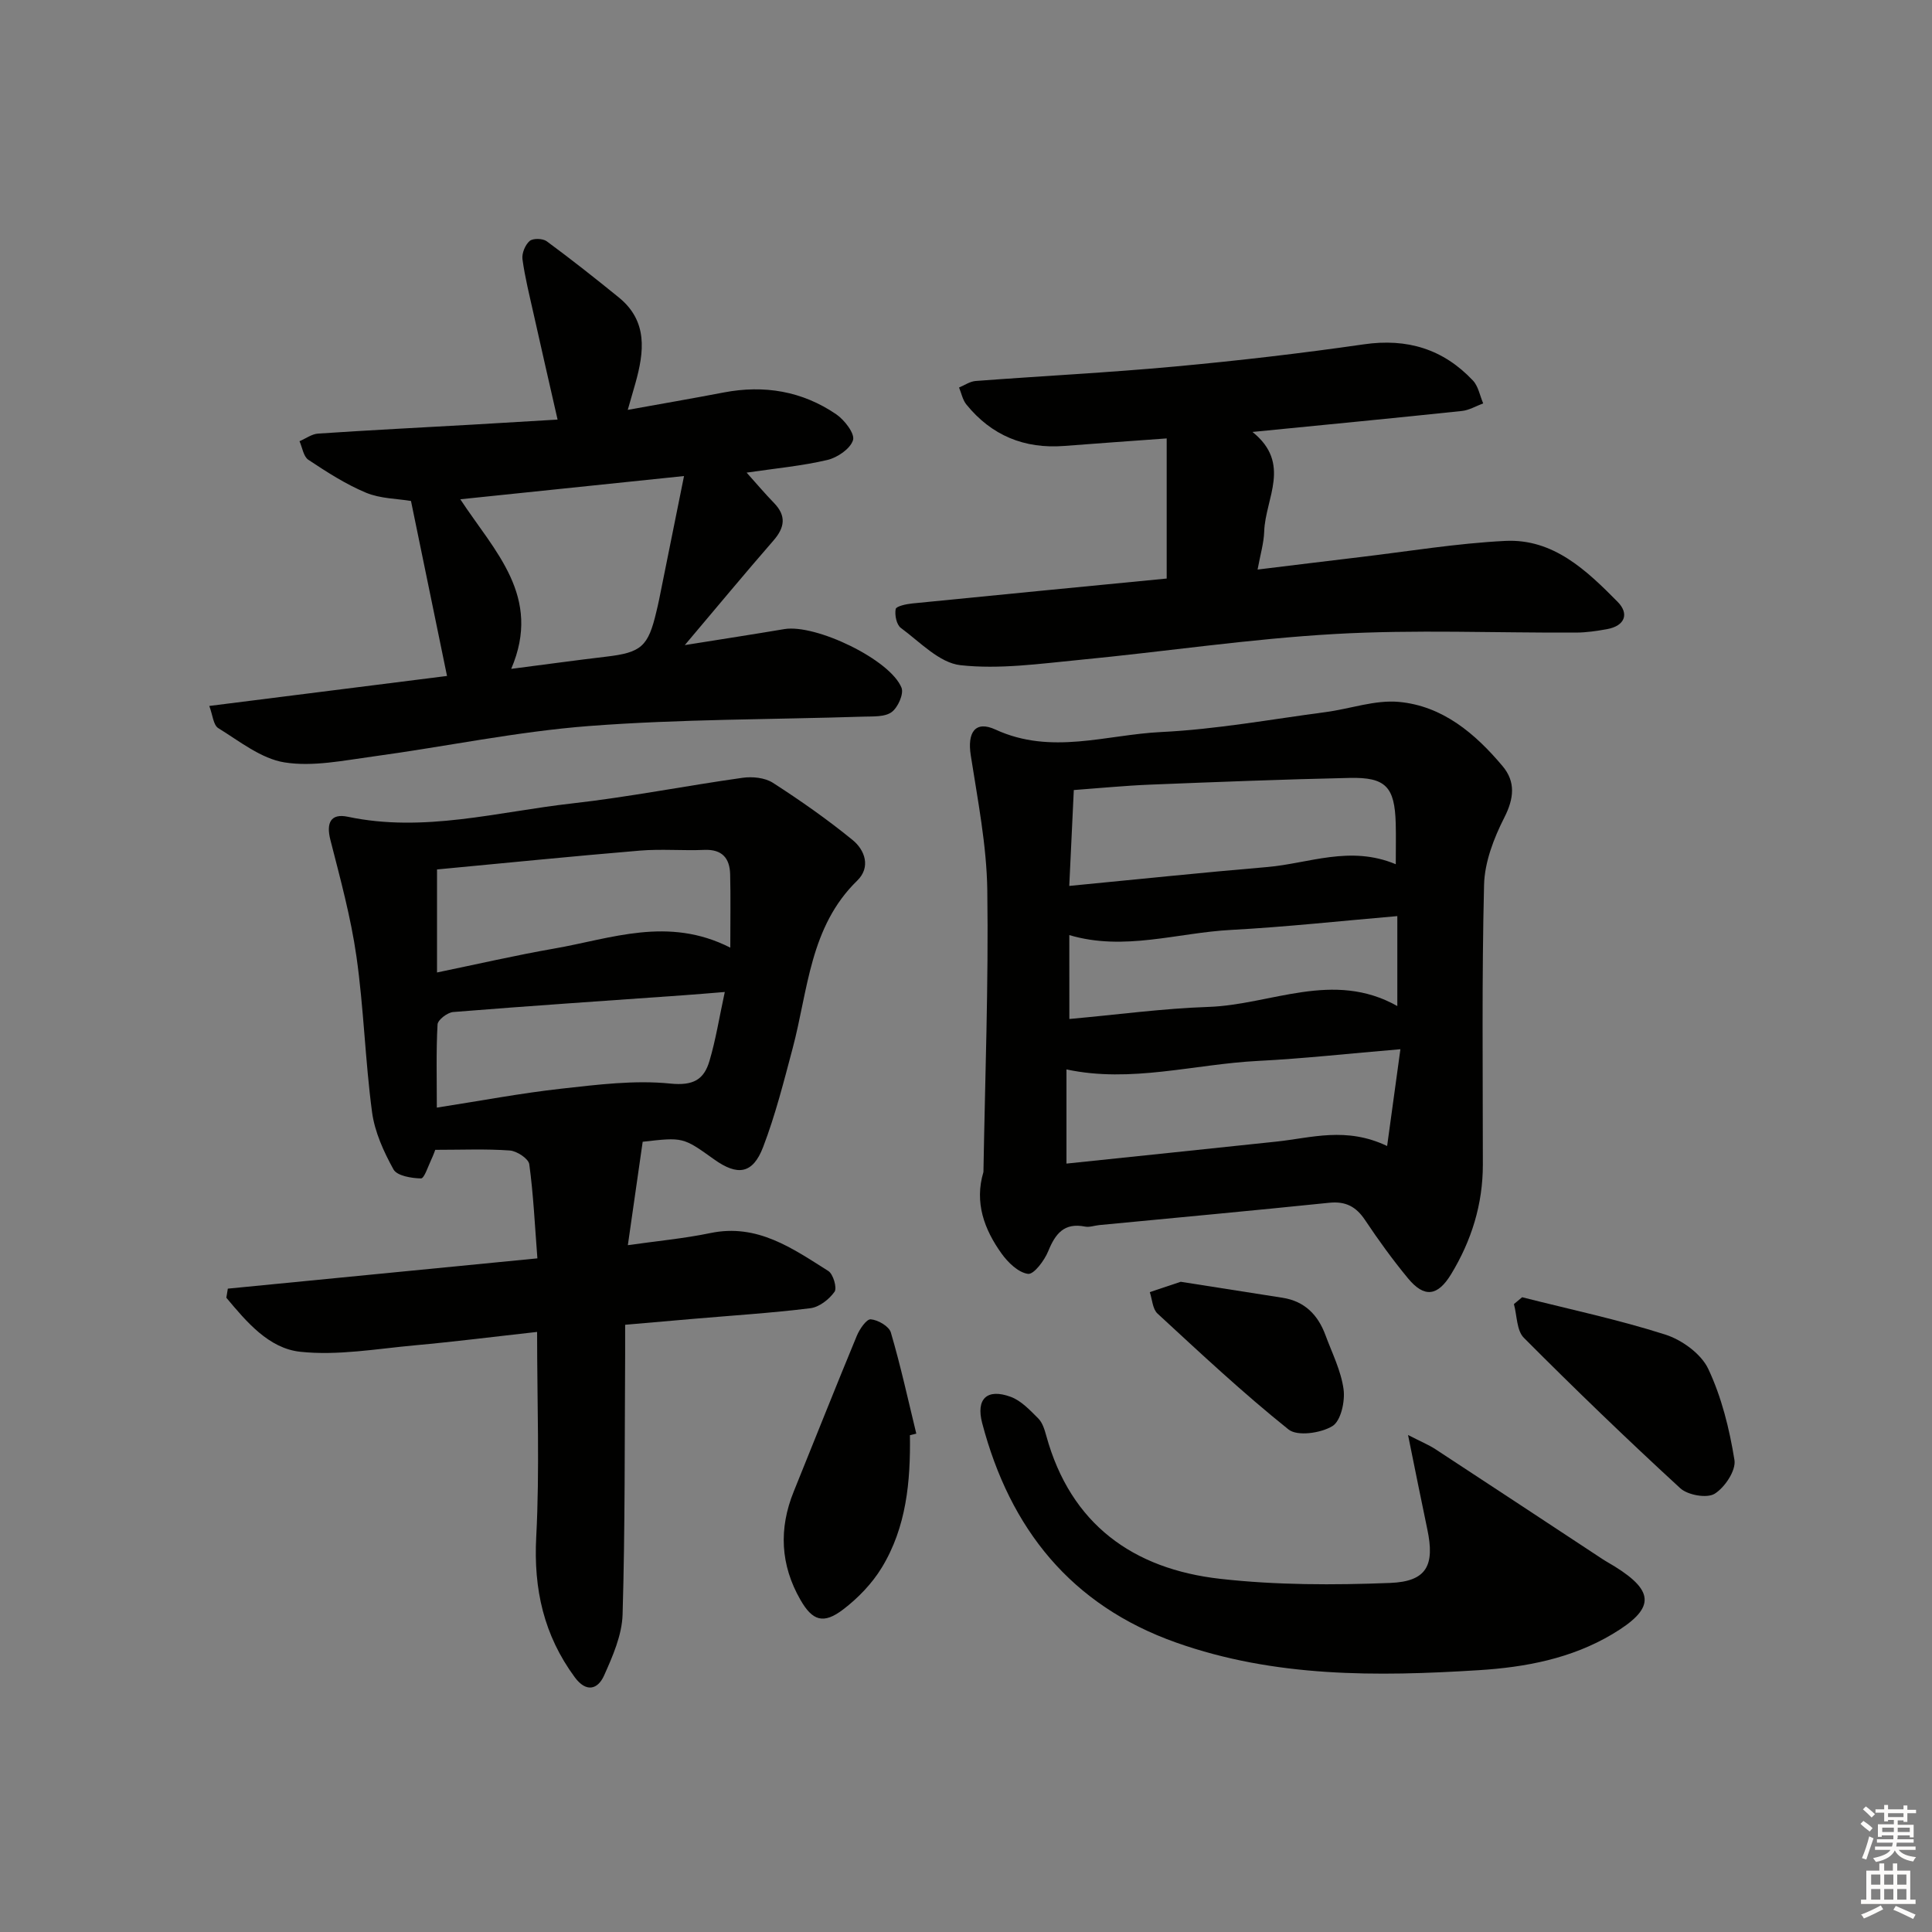
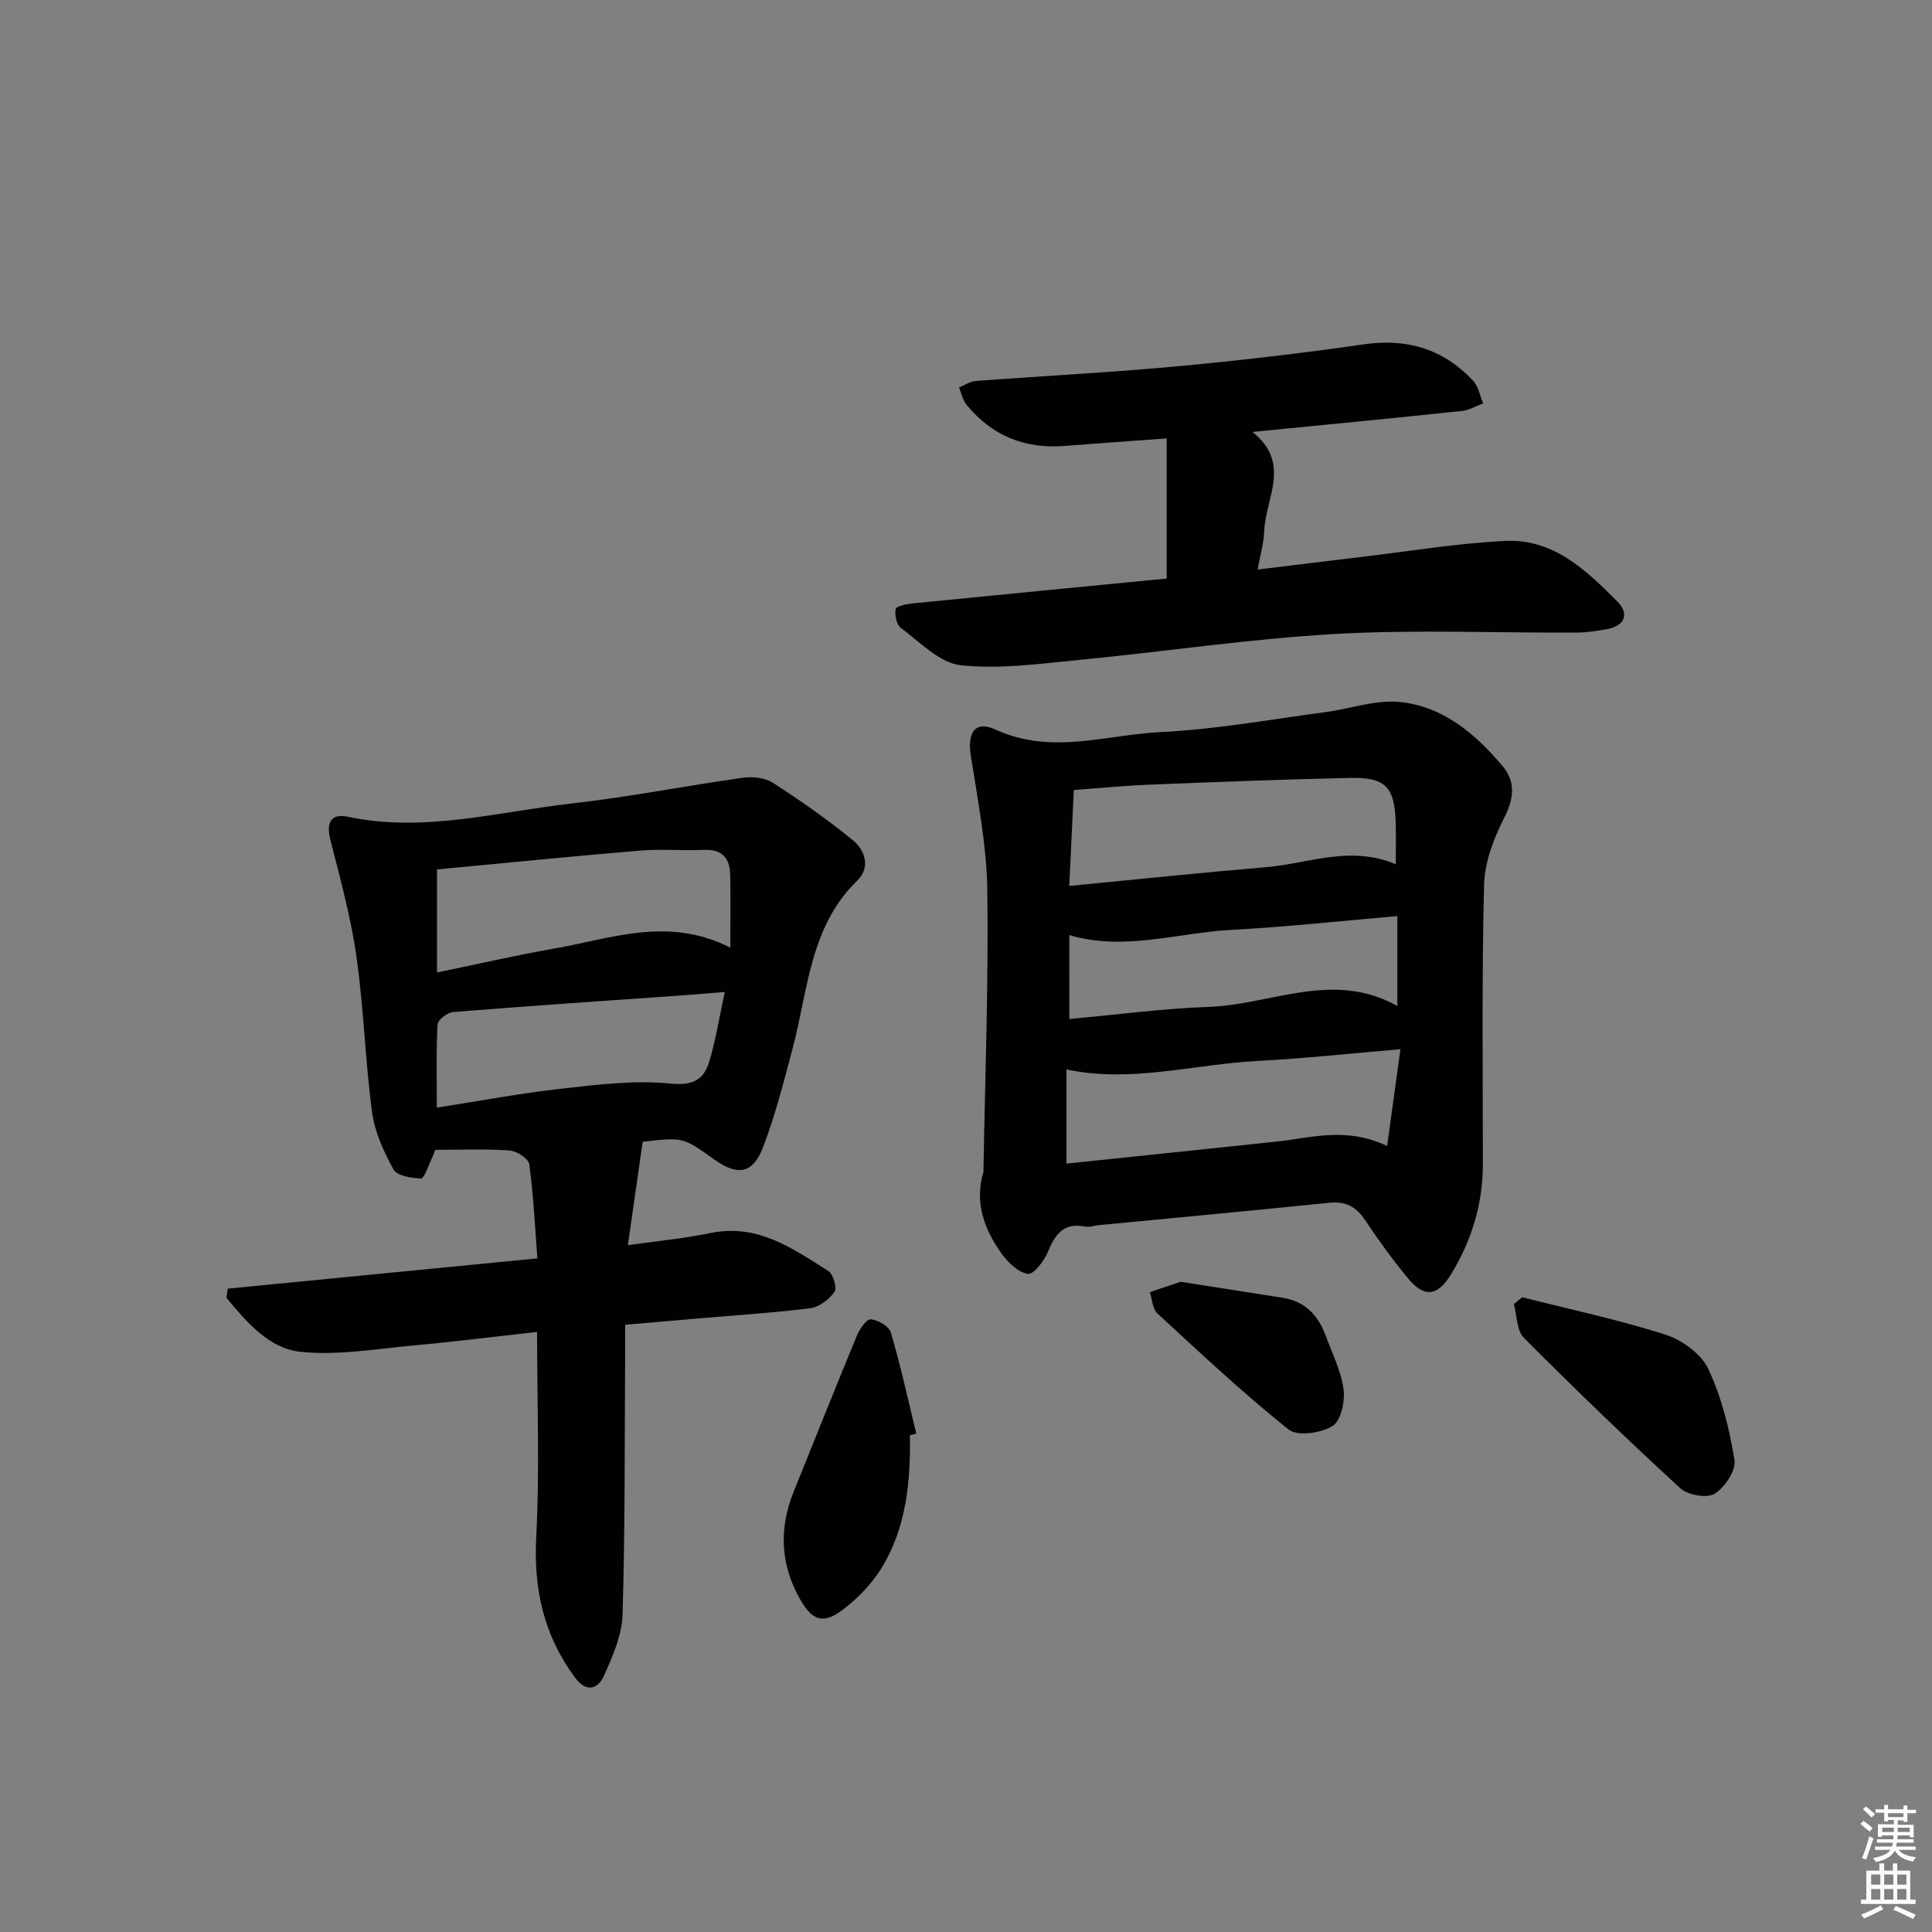
<svg xmlns="http://www.w3.org/2000/svg" enable-background="new 0 0 400 400" viewBox="0 0 400 400">
  <rect x="0" y="0" width="400" height="400" fill="#808080" stroke="none" />
  <g fill="#010100">
    <path d="m111.26 260.53c-.54-7.01-.83-13.29-1.68-19.49-.16-1.15-2.55-2.73-4.01-2.84-4.91-.36-9.86-.14-15.46-.14.02-.05-.35 1.03-.83 2.05-.66 1.39-1.44 3.88-2.12 3.87-1.97-.04-4.95-.53-5.69-1.86-2.03-3.67-3.89-7.76-4.44-11.86-1.43-10.69-1.71-21.54-3.23-32.21-1.16-8.15-3.36-16.17-5.4-24.17-.9-3.53.08-5.52 3.61-4.78 15.73 3.33 30.98-1.02 46.36-2.75 11.85-1.33 23.58-3.66 35.4-5.32 2.02-.28 4.6-.02 6.25 1.04 5.69 3.67 11.27 7.57 16.51 11.85 2.57 2.1 3.78 5.64.96 8.39-9.85 9.58-10.17 22.67-13.38 34.73-1.83 6.88-3.58 13.83-6.12 20.46-2.13 5.56-5.27 6.02-10.15 2.53-6.42-4.6-6.42-4.6-14.78-3.64-1 7-1.99 13.87-3.07 21.41 6.09-.87 11.66-1.38 17.1-2.51 9.71-2.02 16.99 3.18 24.41 7.86 1.01.64 1.84 3.51 1.28 4.3-1.11 1.57-3.16 3.17-4.99 3.4-8.07 1-16.21 1.51-24.32 2.21-4.46.38-8.92.77-14.04 1.22 0 2.12.01 4.07 0 6.03-.12 17.99 0 35.99-.53 53.97-.13 4.25-2.04 8.61-3.83 12.61-1.3 2.91-3.7 3.58-6.07.37-6.4-8.69-8.55-18.23-7.98-29.05.73-13.9.18-27.87.18-42.45-8.59.95-16.97 2.02-25.37 2.78-7.88.72-15.91 2.16-23.66 1.33-6.54-.7-11.15-6.22-15.31-11.19.1-.63.21-1.25.31-1.88 20.97-2.06 41.96-4.11 64.09-6.27zm39.94-64.33c0-5.66.09-10.43-.03-15.2-.09-3.31-1.65-5.19-5.33-5.04-4.45.19-8.93-.22-13.36.15-14.03 1.17-28.03 2.59-42 3.9v21.33c8.38-1.73 16.28-3.56 24.26-4.95 11.8-2.05 23.58-6.75 36.46-.19zm-1.14 9.18c-3.37.27-5.97.5-8.57.68-15.89 1.13-31.79 2.19-47.67 3.47-1.19.1-3.18 1.62-3.23 2.57-.31 5.56-.15 11.14-.15 17.22 9.13-1.42 17.41-2.99 25.77-3.92 7.49-.83 15.15-1.81 22.56-1.06 4.81.49 6.99-.85 8.12-4.69 1.31-4.42 2.03-9.01 3.17-14.27z" />
    <path d="m203.61 242.65c.33-19.44 1.07-38.88.8-58.31-.13-9.35-1.99-18.7-3.43-28-.72-4.63.88-7.25 5.13-5.29 11.54 5.32 22.93 1.06 34.28.51 11.4-.55 22.73-2.63 34.08-4.13 5.07-.67 10.21-2.56 15.15-2.11 9.06.83 15.82 6.56 21.49 13.32 2.69 3.21 2.37 6.64.35 10.61-2.18 4.28-4.08 9.23-4.2 13.93-.48 19.3-.25 38.63-.25 57.94 0 8.2-2.34 15.71-6.56 22.67-2.79 4.59-5.56 4.97-8.95.86-3.17-3.84-6.11-7.9-8.87-12.04-1.86-2.79-4.02-3.94-7.43-3.59-15.86 1.63-31.74 3.1-47.61 4.62-.99.1-2.02.49-2.95.31-4.31-.85-6.13 1.45-7.61 5.08-.79 1.94-2.98 4.87-4.19 4.71-2.01-.27-4.16-2.36-5.49-4.22-3.57-4.99-5.64-10.55-3.74-16.87zm85.37-63.72c0-3.16.06-5.81-.01-8.45-.21-7.56-2.05-9.59-9.54-9.42-13.77.3-27.54.84-41.3 1.39-5.24.21-10.48.73-15.81 1.12-.31 6.6-.61 12.8-.94 19.85 14.02-1.35 27.49-2.77 41-3.91 8.6-.74 17.13-4.55 26.6-.58zm-1.79 58.34c.97-7.09 1.82-13.3 2.75-20.04-10.63.89-20.03 1.94-29.46 2.42-13.23.67-26.32 4.63-39.68 1.76v19.5c14.84-1.55 29.18-3.04 43.52-4.56 7.18-.76 14.37-3.13 22.87.92zm-65.79-26.3c9.98-.9 19.37-2.18 28.8-2.5 12.95-.44 25.78-7.67 39.1-.18 0-6.38 0-12.11 0-18.62-11.71 1-23.06 2.25-34.45 2.86-11.11.59-22.11 4.44-33.46 1.07.01 5.66.01 11.1.01 17.37z" />
-     <path d="m92.55 139.95c-2.53-12.28-4.95-24.06-7.46-36.23-2.85-.48-6.34-.47-9.31-1.71-4.2-1.75-8.11-4.28-11.93-6.81-1.02-.67-1.25-2.53-1.84-3.85 1.29-.55 2.55-1.5 3.86-1.58 10.61-.71 21.24-1.25 31.86-1.85 5.79-.33 11.57-.68 17.71-1.05-1.74-7.65-3.39-14.82-4.99-22-.83-3.73-1.77-7.44-2.28-11.22-.16-1.21.57-2.96 1.49-3.76.69-.59 2.71-.54 3.53.06 5.08 3.74 10.04 7.66 14.94 11.64 6.04 4.92 5.24 11.25 3.43 17.74-.44 1.58-.9 3.14-1.59 5.53 6.98-1.26 13.43-2.37 19.85-3.6 8.4-1.61 16.27-.29 23.32 4.52 1.71 1.17 3.88 4 3.47 5.34-.55 1.79-3.23 3.62-5.31 4.11-5.23 1.23-10.64 1.73-16.72 2.62 2.16 2.41 3.84 4.4 5.64 6.25 2.62 2.69 2.28 5.1-.1 7.83-5.87 6.74-11.58 13.63-18.34 21.63 7.76-1.24 14.19-2.23 20.6-3.31 6.47-1.09 21.92 6.29 24.27 12.14.51 1.27-.75 4.09-2.04 5.04-1.41 1.03-3.8.88-5.78.94-18.95.61-37.95.5-56.83 1.94-15.01 1.15-29.87 4.29-44.82 6.32-6.06.82-12.38 2.15-18.26 1.22-4.85-.77-9.32-4.38-13.73-7.1-1.03-.63-1.15-2.72-1.86-4.59 17.22-2.17 33.67-4.24 49.22-6.21zm13.29-1.47c7.26-.93 13.44-1.79 19.64-2.52 7.3-.86 8.72-2.08 10.42-9.34.19-.8.39-1.61.55-2.42 1.65-8.19 3.3-16.38 5.17-25.64-16 1.66-30.69 3.19-46.32 4.81 7.12 10.84 16.97 20.12 10.54 35.11z" />
    <path d="m241.55 119.78c0-9.9 0-19.17 0-29.01-7.4.54-14.32 1.02-21.23 1.56-8.24.63-15.03-2.16-20.24-8.58-.78-.96-1.03-2.34-1.52-3.52 1.14-.47 2.26-1.26 3.43-1.35 13.76-1.04 27.55-1.73 41.29-3 13.06-1.2 26.11-2.72 39.09-4.59 8.98-1.3 16.45.98 22.59 7.5 1.12 1.19 1.43 3.13 2.12 4.73-1.48.54-2.92 1.42-4.43 1.57-14.02 1.48-28.06 2.83-43.34 4.34 8.16 6.53 2.66 13.73 2.43 20.59-.08 2.43-.81 4.83-1.37 7.9 7.36-.89 14.21-1.75 21.08-2.56 10.06-1.19 20.1-2.87 30.19-3.37 9.96-.5 16.85 6.11 23.28 12.62 2.44 2.47 1.49 4.98-2.21 5.65-2.11.38-4.26.7-6.4.71-16.63.08-33.3-.65-49.88.29-17.72 1-35.33 3.67-53.01 5.37-8.18.79-16.51 1.98-24.57 1.09-4.36-.48-8.39-4.81-12.34-7.72-.9-.66-1.3-2.67-1.07-3.9.11-.59 2.2-1.04 3.43-1.16 17.5-1.75 35.02-3.44 52.68-5.16z" />
-     <path d="m291.52 297.1c2.68 1.38 4.3 2.04 5.73 2.98 11.52 7.54 23.01 15.13 34.51 22.7.83.55 1.72 1.02 2.57 1.55 8.4 5.23 8.22 8.79-.47 13.98-8.54 5.1-18.1 6.88-27.66 7.48-21.13 1.33-42.27 1.52-62.68-5.71-21.79-7.72-34.42-23.57-40.17-45.44-1.32-5.03 1-7.23 5.88-5.45 2.18.79 4.02 2.77 5.73 4.48.88.88 1.31 2.32 1.66 3.59 5.05 18.34 17.99 27.59 36.01 29.62 11.63 1.31 23.49 1.31 35.2.85 7.6-.3 9.26-3.68 7.67-11.15-1.28-6.07-2.49-12.16-3.98-19.48z" />
+     <path d="m291.52 297.1z" />
    <path d="m188.39 297.14c.14 9.59-.73 19.05-5.83 27.42-2.01 3.3-4.9 6.3-7.98 8.65-4.09 3.12-6.36 2.38-8.86-1.98-4.15-7.23-4.51-14.73-1.38-22.44 4.36-10.75 8.62-21.53 13.06-32.24.57-1.37 2-3.47 2.88-3.4 1.5.12 3.78 1.44 4.16 2.72 2.03 6.91 3.57 13.95 5.27 20.95-.44.11-.88.22-1.32.32z" />
    <path d="m315.14 268.58c9.9 2.51 19.93 4.63 29.64 7.73 3.44 1.1 7.41 3.97 8.89 7.09 2.77 5.87 4.39 12.43 5.43 18.88.35 2.16-2 5.69-4.11 6.99-1.59.98-5.55.28-7.1-1.14-11.03-10.13-21.82-20.54-32.39-31.15-1.51-1.51-1.41-4.61-2.06-6.98.56-.47 1.13-.95 1.7-1.42z" />
    <path d="m244.46 265.38c7.43 1.17 14.26 2.24 21.09 3.31 4.58.72 7.33 3.56 8.87 7.73 1.37 3.71 3.23 7.38 3.75 11.21.34 2.51-.56 6.57-2.31 7.63-2.39 1.46-7.26 2.16-9.08.7-9.42-7.54-18.25-15.81-27.13-24-1.03-.95-1.09-2.93-1.6-4.44 2.25-.74 4.48-1.5 6.41-2.14z" />
  </g>
  <path d="m385.2 377.6.6-.6c.6.4 1.3.9 1.9 1.5l-.6.7c-.8-.6-1.4-1.1-1.9-1.6zm.3 7.1c.6-1.4 1.1-2.9 1.5-4.5.3.1.6.3.9.4-.5 1.4-1 2.9-1.5 4.4zm.2-10.1.6-.6c.7.5 1.3 1.1 1.9 1.6l-.7.7c-.6-.6-1.2-1.2-1.8-1.7zm8.4-.8h.8v.9h1.8v.7h-1.8v1.8h-.8v-.3h-1.2v.9h3.3v2.6h-.8v-.4h-2.5c0 .3 0 .6-.1.8h3.4v.7h-3.5c0 .3-.1.6-.1.8h4v.7h-3.5c.7.9 1.9 1.3 3.6 1.5-.2.2-.4.5-.6.9-1.9-.3-3.2-1.1-3.8-2.3-.5 1.1-1.8 2-3.9 2.4-.2-.3-.4-.5-.6-.8 1.9-.4 3.1-.9 3.6-1.7h-3.2v-.7h3.5c.1-.2.1-.5.2-.8h-3.3v-.7h3.4c0-.2 0-.5 0-.8h-2.4v.3h-.8v-2.6h3.3v-.9h-1.2v.3h-.8v-1.8h-1.8v-.7h1.8v-.9h.8v.9h3.2zm-4.4 5.5h2.4c0-.3 0-.6 0-.9h-2.4zm1.2-3.1h3.2v-.8h-3.2zm4.4 2.2h-2.4v.9h2.5v-.9z" fill="#fcfbfa" />
  <path d="m389.2 385.8h.9v1.5h1.8v-1.5h.9v1.5h2.7v6h1.1v.9h-11.3v-.9h1.1v-6h2.7v-1.5zm.2 8.7.5.8c-1.2.6-2.5 1.3-4 1.9-.2-.3-.3-.6-.6-.8 1.6-.6 3-1.3 4.1-1.9zm-2-4.3h1.9v-2.1h-1.9zm0 3.1h1.9v-2.2h-1.9zm2.7-3.1h1.9v-2.1h-1.9zm0 3.1h1.9v-2.2h-1.9zm2.4 1.3c1.4.6 2.7 1.2 4.1 1.8l-.5.9c-1.5-.7-2.8-1.4-4.1-1.9zm2.2-6.5h-1.9v2.1h1.9zm-1.9 5.2h1.9v-2.2h-1.9z" fill="#fcfbfa" />
</svg>